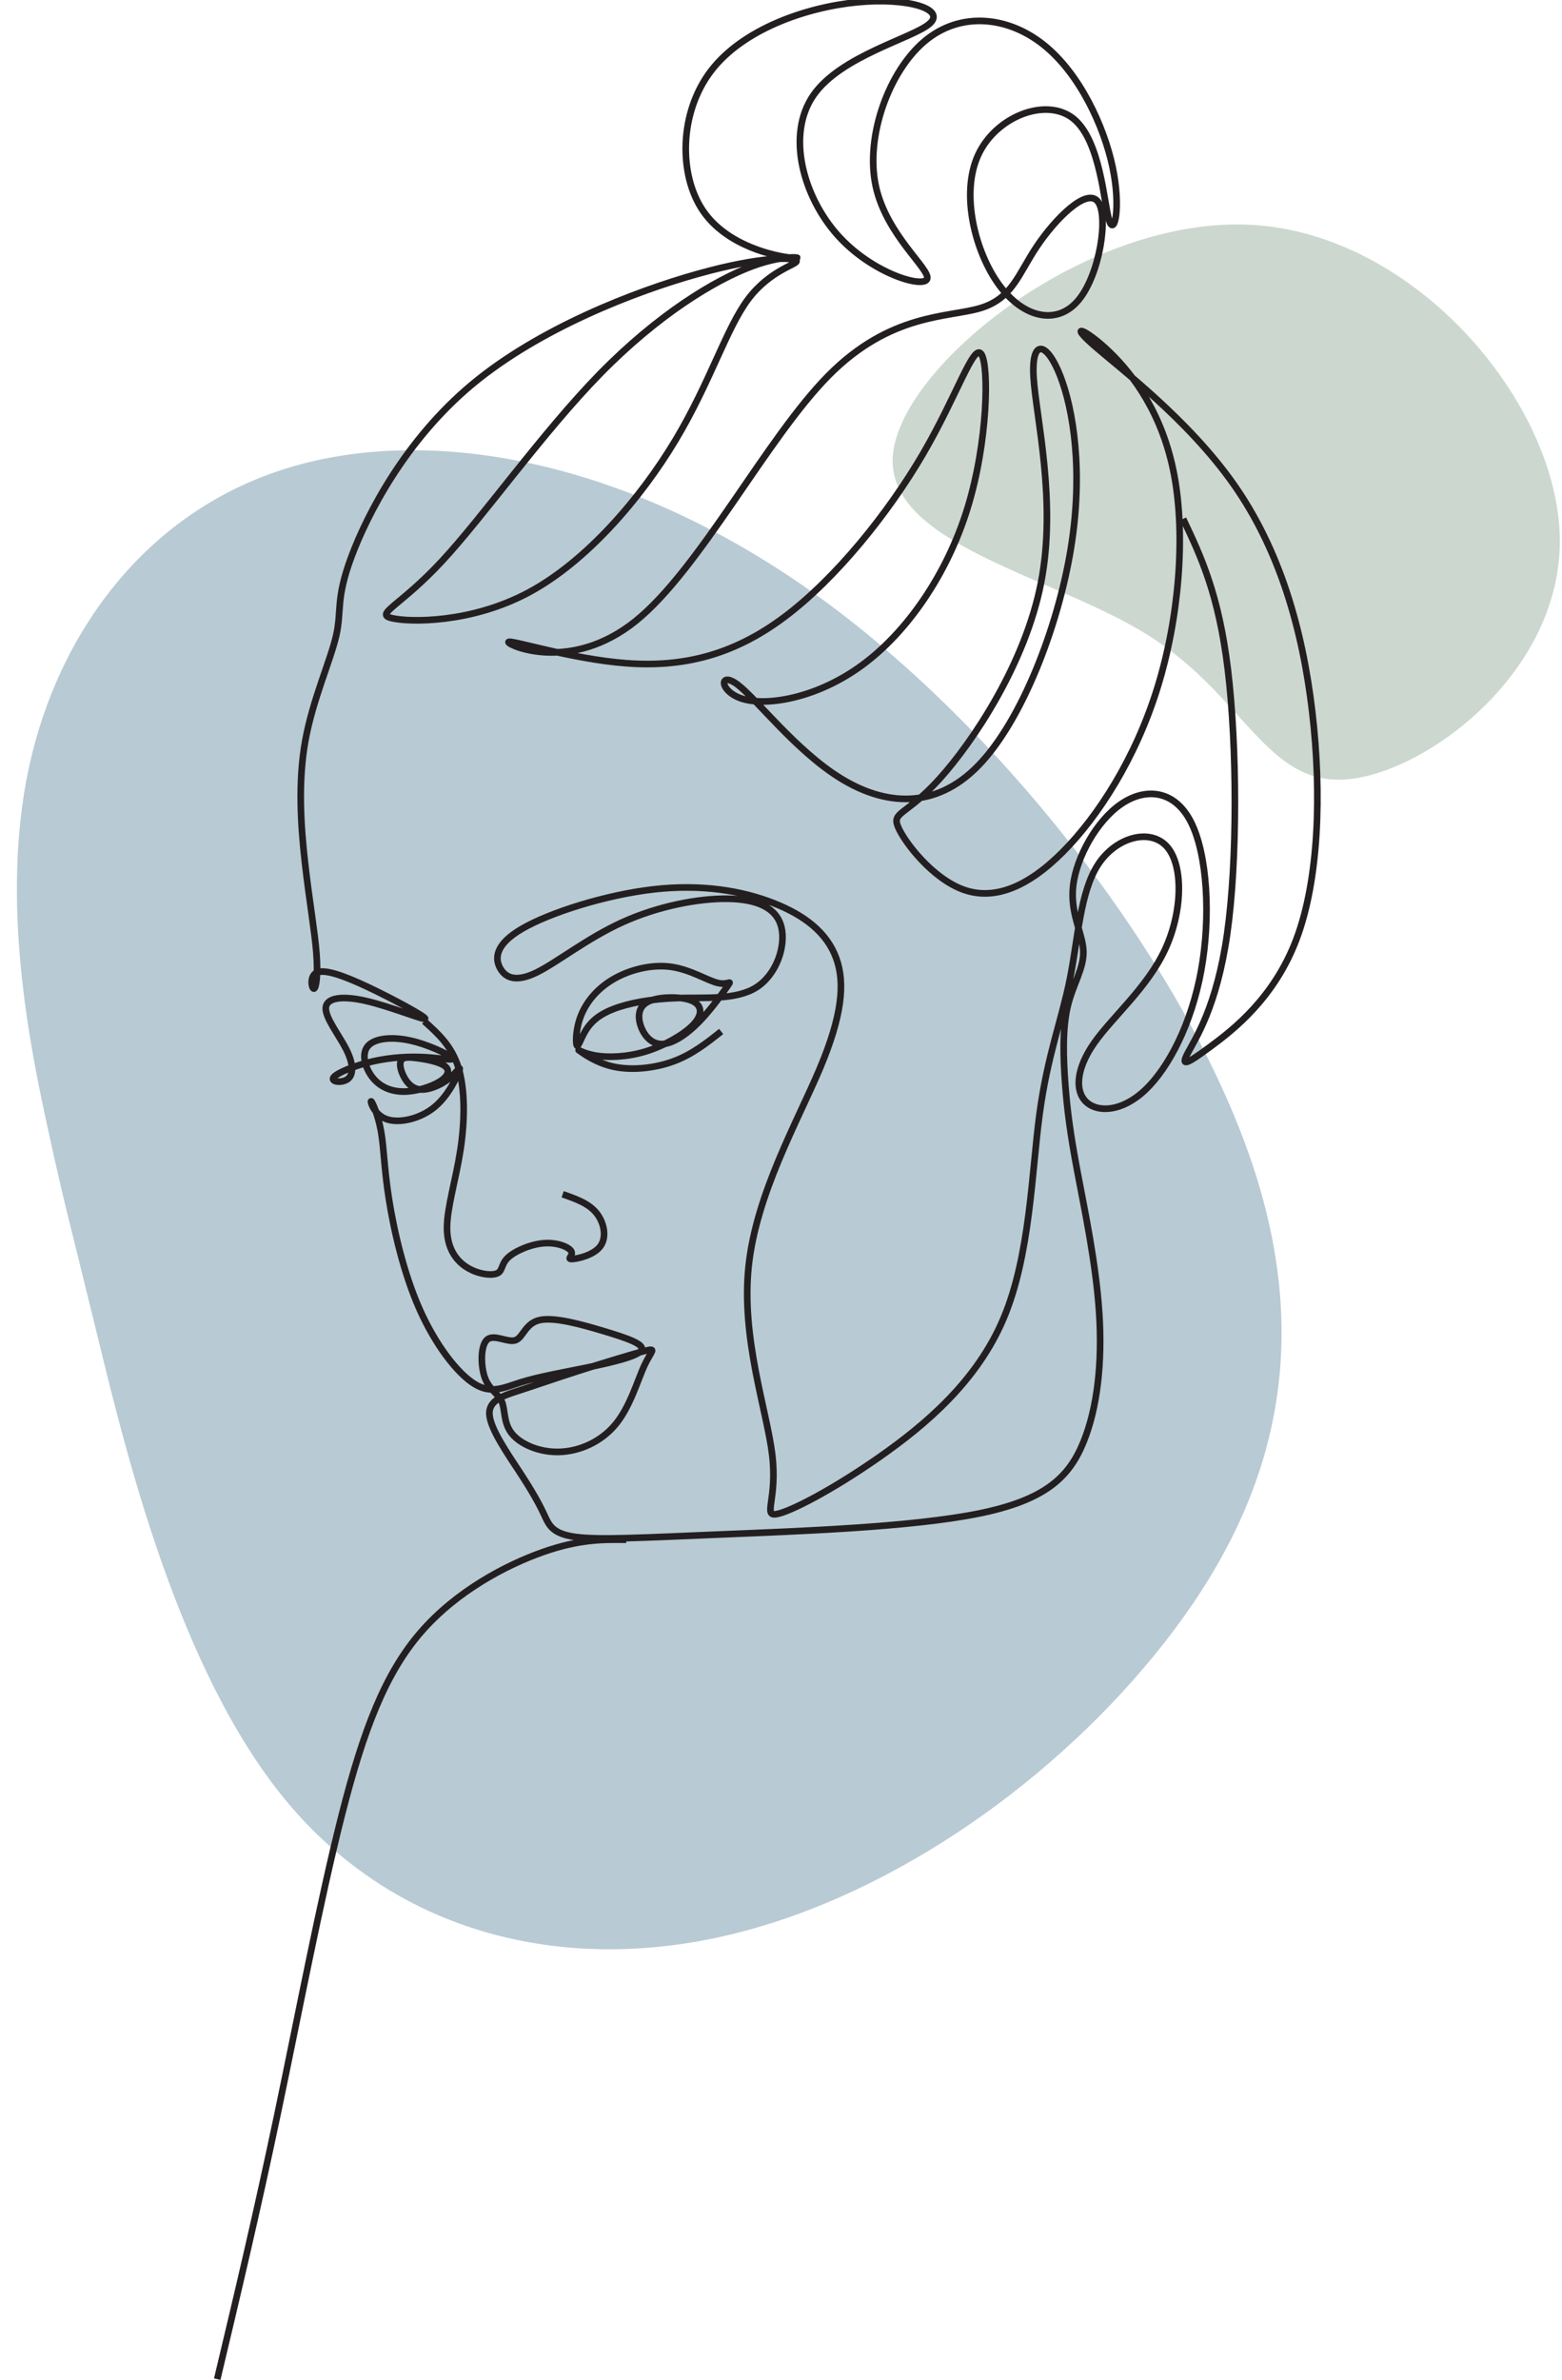
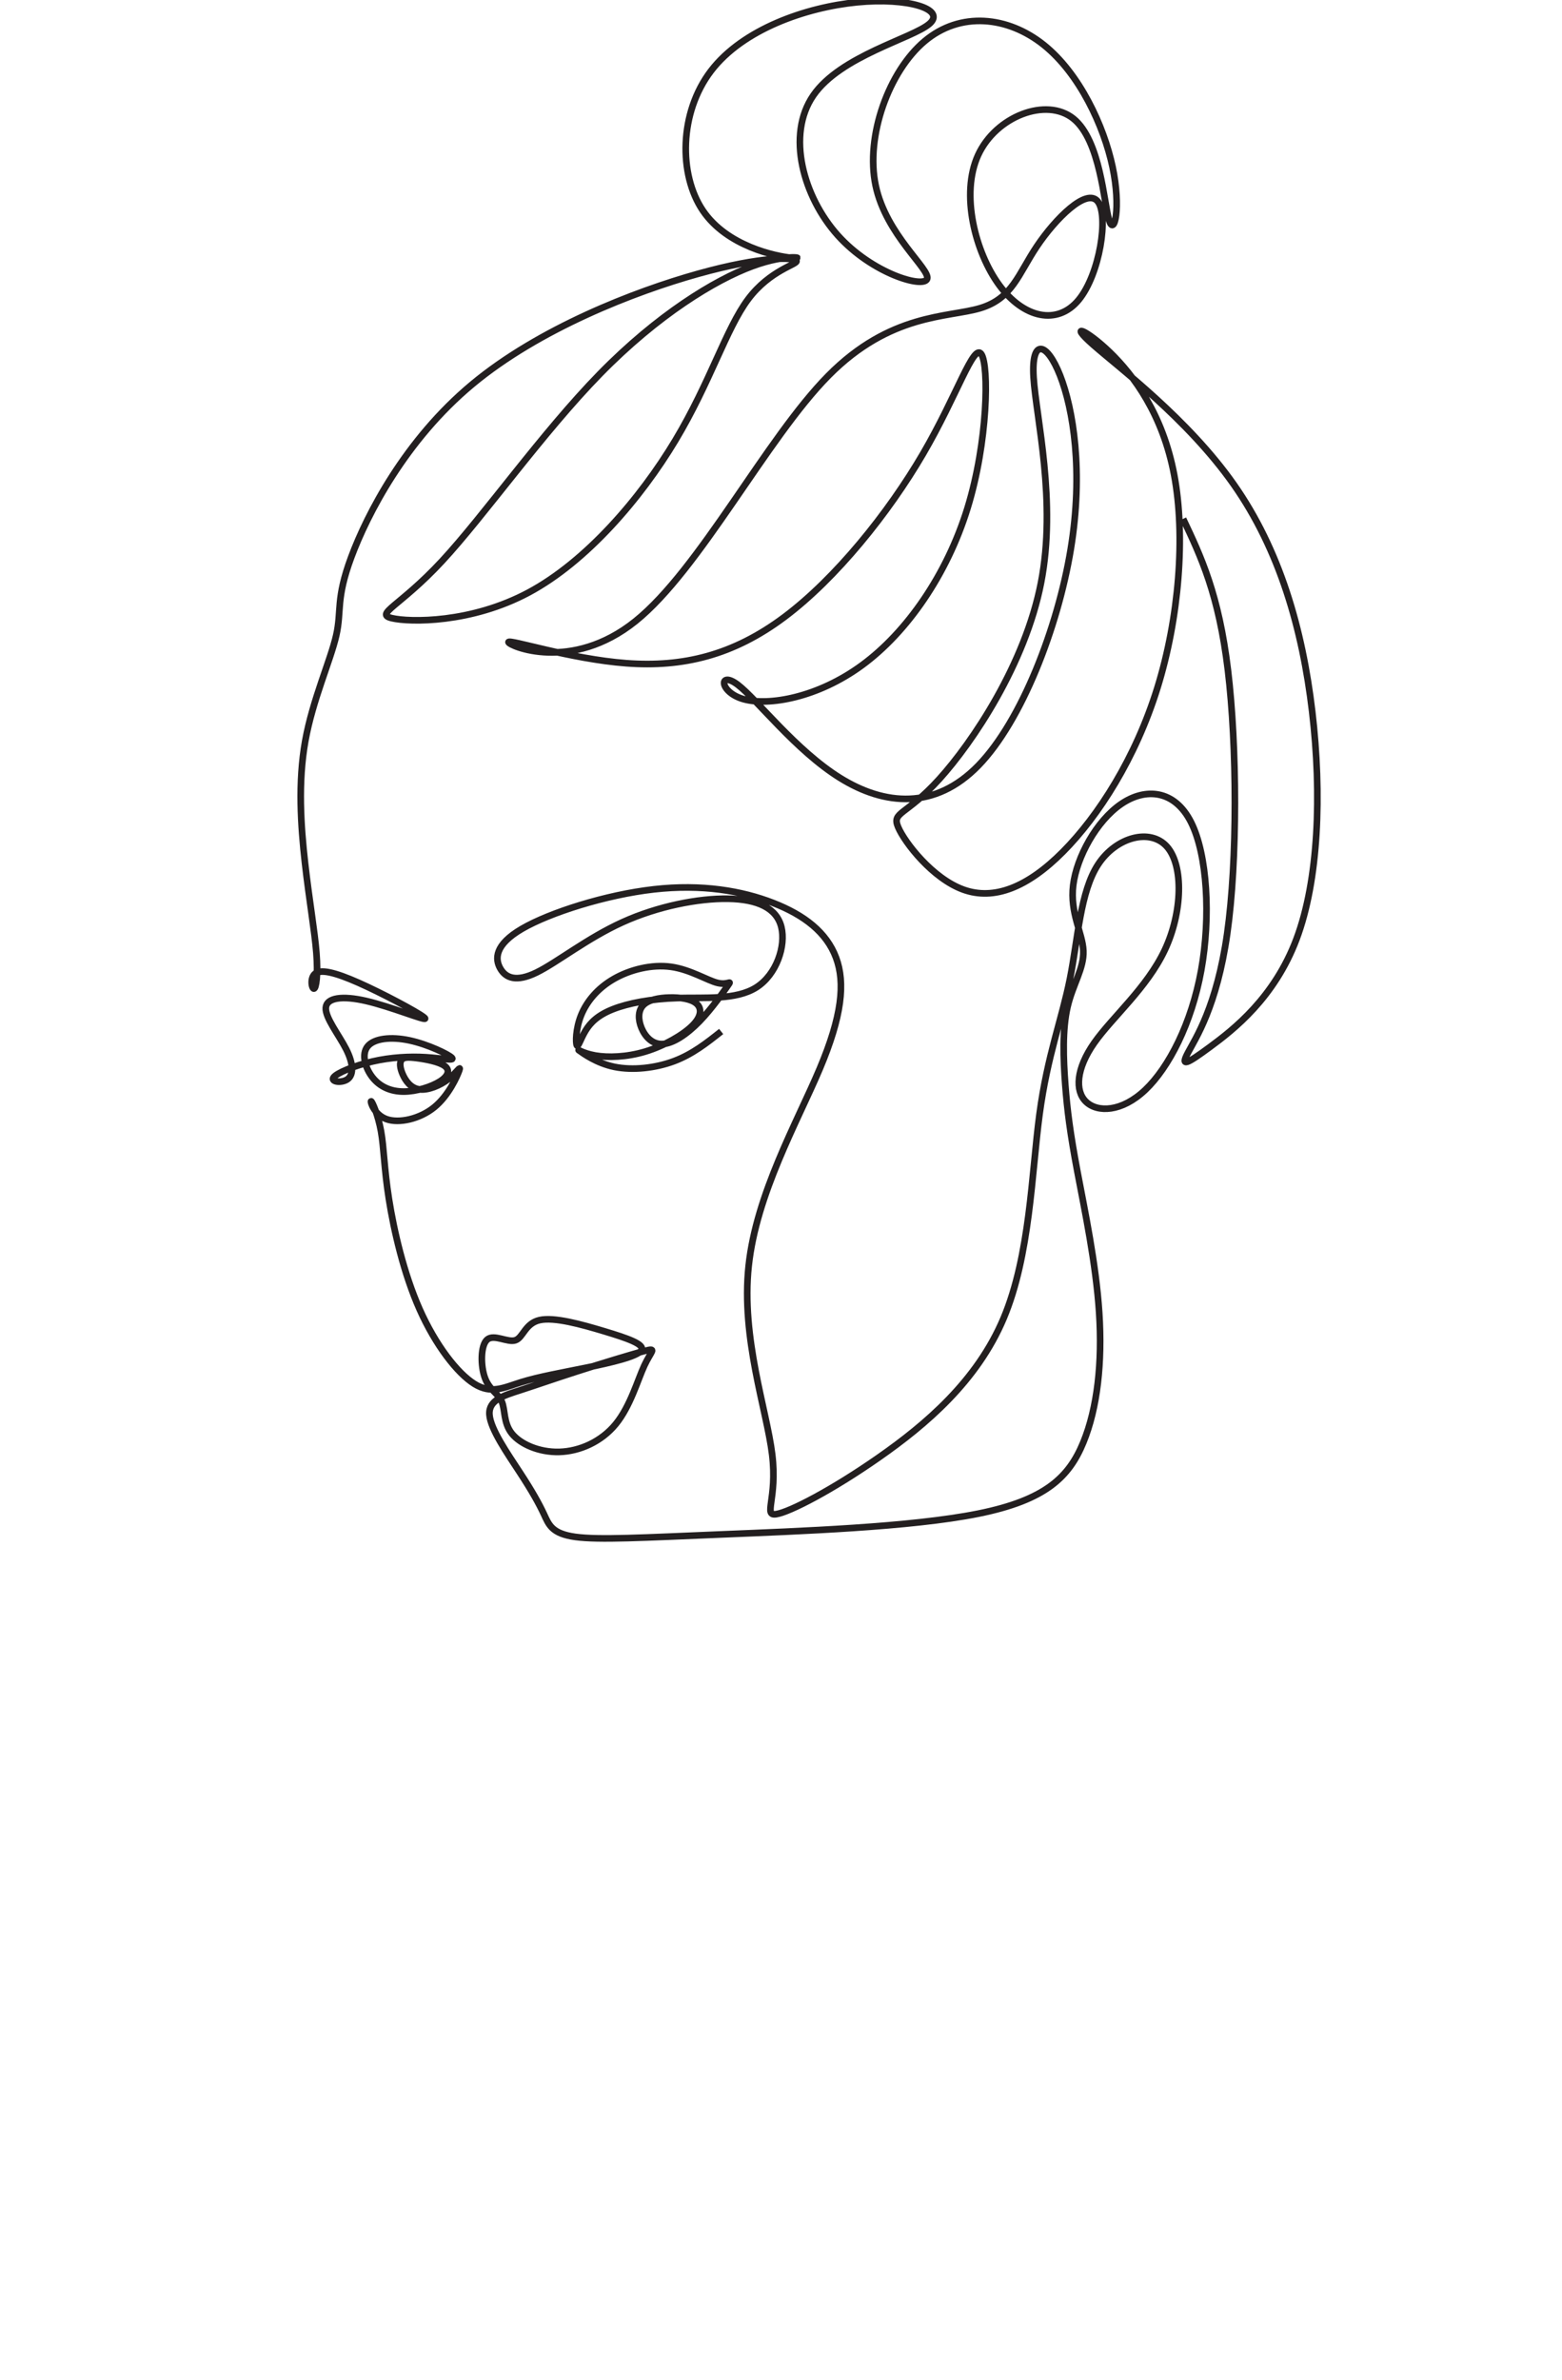
<svg xmlns="http://www.w3.org/2000/svg" fill="#000000" height="2034.8" preserveAspectRatio="xMidYMid meet" version="1" viewBox="-14.2 -1.2 1335.9 2034.8" width="1335.9" zoomAndPan="magnify">
  <g>
    <g id="change1_1">
-       <path d="M 1136.828 665.207 C 1204.758 660.254 1321.672 573.926 1319.82 458.738 C 1317.969 343.539 1197.363 199.48 1057.156 191.098 C 916.949 182.727 757.137 310.047 749.512 387.027 C 741.887 464.008 886.445 490.664 968.199 542.203 C 1049.953 593.734 1068.902 670.156 1136.828 665.207" fill="#ccd8cf" fill-rule="evenodd" />
-     </g>
+       </g>
    <g id="change2_1">
-       <path d="M 68.754 1139.34 C 92.879 1238.184 137.59 1425.281 229.375 1537.066 C 321.156 1648.852 460.008 1685.332 599.449 1655.324 C 738.887 1625.32 878.914 1528.828 972.461 1414.688 C 1066.016 1300.547 1113.078 1168.758 1058.957 1000.492 C 1004.824 832.219 849.496 627.469 687.113 509.801 C 524.727 392.137 355.281 361.539 232.902 398.609 C 110.527 435.672 35.219 540.398 10.508 655.121 C -14.203 769.855 11.684 894.582 26.395 962.25 C 41.102 1029.906 44.633 1040.496 68.754 1139.34" fill="#b8cad4" fill-rule="evenodd" />
-     </g>
+       </g>
    <path d="M 7981.267 12732.698 C 8103.224 12475.195 8225.181 12217.787 8287.865 11697.803 C 8350.519 11177.694 8353.932 10395.198 8282.793 9895.535 C 8211.654 9395.841 8065.964 9179.042 8014.018 9080.506 C 7962.073 8982.002 8003.842 9001.759 8164.781 9120.334 C 8325.689 9238.878 8605.736 9456.271 8757.094 9858.776 C 8908.452 10261.311 8931.121 10848.896 8864.522 11413.686 C 8797.955 11978.601 8642.119 12520.596 8327.474 12968.502 C 8012.829 13416.502 7539.342 13770.411 7365.409 13923.804 C 7191.475 14077.104 7317.064 14029.886 7479.788 13872.485 C 7642.512 13715.084 7842.371 13447.5 7920.304 13032.502 C 7998.206 12617.504 7954.183 12055.094 7805.111 11575.815 C 7656.07 11096.41 7401.98 10700.105 7159.757 10456.192 C 6917.566 10212.309 6687.21 10120.787 6477.175 10196.998 C 6267.14 10273.21 6077.426 10517.092 6031.68 10623.894 C 5985.966 10730.602 6084.189 10700.105 6312.885 10952.504 C 6541.519 11204.809 6900.595 11740.104 7009.025 12295.689 C 7117.424 12851.211 6975.147 13427.085 6958.207 13699.805 C 6941.268 13972.493 7049.667 13942.09 7139.467 13713.394 C 7229.205 13484.697 7300.375 13057.895 7212.297 12524.291 C 7124.188 11990.812 6876.924 11350.5 6580.501 11045.592 C 6284.079 10740.685 5938.53 10771.213 5633.653 10960.896 C 5328.745 11150.61 5064.511 11499.603 4933.568 11598.609 C 4802.625 11697.615 4804.973 11546.789 4974.335 11499.29 C 5143.728 11451.885 5480.135 11507.901 5785.575 11732.402 C 6090.983 11956.902 6365.363 12349.888 6505.981 12805.496 C 6646.537 13261.104 6653.331 13779.397 6600.822 13859.115 C 6548.314 13938.708 6436.533 13579.601 6201.073 13176.408 C 5965.645 12773.308 5606.538 12326.092 5254.225 12061.889 C 4901.912 11797.685 4556.394 11716.402 4171.894 11745.208 C 3787.393 11774.014 3363.941 11912.91 3365.632 11889.114 C 3367.323 11865.411 3794.156 11679.11 4234.547 12033.114 C 4674.938 12387.086 5128.887 13281.488 5554.029 13711.703 C 5979.171 14141.886 6375.539 14108.102 6594.028 14174.105 C 6812.548 14240.203 6853.19 14406.215 6980.219 14595.897 C 7107.248 14785.612 7320.696 14998.997 7396.908 14904.093 C 7473.119 14809.314 7412.156 14406.215 7266.497 14229.996 C 7120.806 14053.808 6890.45 14104.689 6724.47 14329.909 C 6558.458 14555.193 6456.854 14955.005 6578.779 15220.899 C 6700.736 15486.793 7046.286 15618.894 7230.927 15469.885 C 7415.538 15320.812 7439.24 14890.598 7474.81 14775.404 C 7510.379 14660.21 7557.815 14860.101 7498.543 15139.615 C 7439.271 15419.098 7273.26 15778.205 7027.655 15974.589 C 6782.051 16171.097 6456.854 16205.007 6212.94 16000.013 C 5969.027 15795.113 5806.397 15351.31 5877.567 15012.586 C 5948.706 14673.8 6253.582 14439.999 6229.879 14373.996 C 6206.146 14307.898 5853.833 14409.502 5618.405 14672.109 C 5382.976 14934.59 5264.401 15358.104 5451.297 15629.196 C 5638.193 15900.287 6130.561 16018.988 6245.754 16118.902 C 6360.917 16218.815 6098.905 16300.005 5751.101 16266.095 C 5403.266 16232.091 4969.67 16082.988 4751.181 15796.804 C 4532.66 15510.495 4529.279 15087.106 4695.259 14841.502 C 4861.27 14595.897 5196.644 14528.109 5303.352 14517.995 C 5410.06 14507.788 5288.104 14555.193 5032.354 14460.414 C 4776.574 14365.51 4387.001 14128.391 3992.356 13725.292 C 3597.679 13322.098 3197.93 12752.988 2909.993 12443.008 C 2622.056 12133.09 2445.868 12082.209 2567.825 12053.403 C 2689.782 12024.597 3109.852 12017.896 3504.528 12229.591 C 3899.174 12441.285 4268.426 12871.594 4507.267 13269.59 C 4746.077 13667.711 4854.507 14033.487 5005.239 14235.099 C 5156.002 14436.712 5349.098 14473.909 5335.54 14497.612 C 5321.982 14521.314 5101.771 14531.49 4664.793 14409.502 C 4227.784 14287.608 3573.945 14033.487 3116.646 13652.399 C 2659.285 13271.312 2398.463 12763.195 2290.064 12471.814 C 2181.665 12180.495 2225.688 12106.006 2186.737 11934.891 C 2147.755 11763.807 2025.829 11496.191 1975.011 11213.295 C 1924.194 10930.399 1944.514 10632.285 1973.321 10378.29 C 2002.127 10124.2 2039.356 9914.165 2051.223 9763.402 C 2063.09 9612.639 2049.532 9521.179 2034.283 9519.488 C 2019.035 9517.797 2002.127 9605.876 2054.636 9629.578 C 2107.144 9653.312 2229.101 9612.67 2401.845 9531.355 C 2574.619 9450.04 2798.212 9328.083 2794.831 9314.557 C 2791.418 9300.999 2561.062 9395.841 2393.391 9434.792 C 2225.688 9473.774 2120.671 9456.835 2115.598 9389.077 C 2110.526 9321.32 2205.367 9202.745 2254.495 9106.213 C 2303.622 9009.649 2307.003 8935.129 2268.052 8902.941 C 2229.07 8870.753 2147.786 8880.929 2168.107 8911.395 C 2188.428 8941.892 2310.385 8992.71 2435.723 9021.516 C 2561.062 9050.291 2689.813 9057.086 2799.903 9050.291 C 2909.993 9043.528 3001.453 9023.207 2977.75 9046.941 C 2954.048 9070.643 2815.151 9138.401 2688.122 9165.485 C 2561.062 9192.569 2445.899 9179.042 2401.845 9124.843 C 2357.821 9070.643 2384.905 8975.771 2435.441 8911.99 C 2485.978 8848.178 2559.934 8815.426 2648.013 8815.426 C 2736.091 8815.426 2838.29 8848.178 2896.185 8884.875 C 2954.048 8921.571 2967.574 8962.244 2928.654 8991.019 C 2889.672 9019.825 2798.212 9036.765 2737.5 9044.405 C 2676.756 9052.045 2646.76 9050.385 2633.234 9031.755 C 2619.676 9013.125 2622.557 8977.524 2641.5 8934.033 C 2660.443 8890.511 2695.449 8839.129 2754.721 8830.675 C 2813.993 8822.19 2897.562 8856.632 2954.611 8900.968 C 3011.629 8945.305 3042.126 8999.505 3028.568 8960.553 C 3015.01 8921.571 2957.429 8789.438 2857.515 8708.155 C 2757.57 8626.84 2615.261 8596.374 2530.596 8626.871 C 2445.899 8657.337 2418.784 8748.796 2425.547 8748.796 C 2432.342 8748.796 2472.984 8657.337 2493.304 8543.865 C 2513.657 8430.362 2513.657 8294.848 2547.535 8079.772 C 2581.414 7864.633 2649.14 7569.901 2757.57 7326.019 C 2865.969 7082.106 3015.01 6889.01 3131.895 6816.18 C 3248.748 6743.319 3333.444 6790.756 3453.71 6828.016 C 3573.976 6865.276 3729.812 6892.391 3898.046 6926.834 C 4066.312 6961.276 4246.978 7003.045 4274.437 7045.033 C 4301.929 7086.99 4176.183 7129.135 4020.191 7176.164 C 3864.168 7223.162 3677.898 7275.045 3578.266 7252.281 C 3478.665 7229.518 3465.765 7132.109 3412.693 7114.45 C 3359.652 7096.759 3266.439 7158.755 3220.036 7119.241 C 3173.601 7079.695 3173.914 6938.607 3204.568 6856.196 C 3235.221 6773.816 3296.184 6750.114 3319.887 6694.223 C 3343.62 6638.302 3330.063 6550.255 3387.675 6477.394 C 3445.256 6404.564 3573.976 6346.983 3712.81 6350.803 C 3851.643 6354.623 4000.559 6419.875 4099.847 6541.613 C 4199.134 6663.351 4248.762 6841.605 4295.103 6941.675 C 4341.475 7041.745 4384.559 7063.601 4298.829 7041.808 C 4213.099 7019.984 3998.555 6954.513 3833.702 6901.409 C 3668.818 6848.337 3553.655 6807.695 3443.566 6772.125 C 3333.444 6736.556 3228.427 6706.059 3235.221 6606.145 C 3241.985 6506.2 3360.56 6336.807 3443.566 6209.778 C 3526.54 6082.749 3573.976 5998.052 3607.855 5925.222 C 3641.734 5852.393 3662.055 5791.399 3822.962 5769.387 C 3983.87 5747.375 4285.396 5764.314 4818.938 5786.326 C 5352.479 5808.338 6118.067 5835.453 6580.501 5928.604 C 7042.904 6021.754 7202.121 6181.003 7298.685 6416.431 C 7395.217 6651.859 7429.095 6963.53 7407.084 7302.285 C 7385.041 7641.04 7307.139 8006.911 7258.011 8267.764 C 7208.916 8528.617 7188.595 8684.452 7175.037 8862.299 C 7161.479 9040.146 7154.685 9240.005 7190.285 9394.15 C 7225.855 9548.295 7303.757 9656.694 7298.685 9778.65 C 7293.581 9900.576 7205.534 10036.09 7229.236 10227.495 C 7252.939 10418.9 7388.454 10666.195 7556.125 10781.389 C 7723.827 10896.614 7923.686 10879.612 8035.498 10657.71 C 8147.278 10435.902 8170.981 10009.006 8104.946 9644.827 C 8038.879 9280.678 7883.044 8979.152 7722.136 8826.73 C 7561.228 8674.276 7395.217 8670.894 7317.315 8745.415 C 7239.381 8819.935 7249.557 8972.389 7373.205 9148.545 C 7496.853 9324.702 7733.972 9524.592 7855.929 9783.754 C 7977.885 10042.885 7984.68 10361.288 7871.177 10490.102 C 7757.706 10618.79 7523.968 10557.796 7400.32 10369.804 C 7276.642 10181.812 7263.115 9866.729 7207.225 9587.246 C 7151.334 9307.763 7053.08 9063.849 6998.881 8660.75 C 6944.681 8257.619 6934.505 7695.271 6753.276 7265.025 C 6572.016 6834.779 6219.735 6536.697 5899.578 6313.104 C 5579.454 6089.512 5291.517 5940.471 5198.335 5925.222 C 5105.184 5909.974 5206.82 6028.549 5169.56 6333.425 C 5132.299 6638.302 4956.143 7129.511 5008.652 7622.41 C 5061.129 8115.31 5342.334 8609.932 5494.757 8970.698 C 5647.211 9331.465 5670.913 9558.439 5606.569 9731.214 C 5542.193 9903.989 5389.74 10022.595 5176.323 10105.601 C 4962.906 10188.607 4688.496 10236.012 4359.917 10198.689 C 4031.307 10161.491 3648.497 10039.503 3458.814 9929.413 C 3269.1 9819.292 3272.482 9721.069 3309.742 9656.694 C 3347.002 9592.318 3418.141 9561.852 3557.037 9629.609 C 3695.933 9697.335 3902.555 9863.347 4144.778 9973.437 C 4387.001 10083.495 4664.793 10137.695 4868.065 10134.313 C 5071.305 10130.994 5200.057 10070 5232.245 9941.249 C 5264.401 9812.529 5200.057 9616.052 5061.161 9527.974 C 4922.265 9439.895 4708.817 9460.216 4524.206 9455.144 C 4339.565 9450.04 4183.76 9419.575 4080.434 9378.901 C 3977.107 9338.26 3926.289 9287.442 3892.41 9231.551 C 3858.532 9175.63 3841.593 9114.667 3833.139 9131.606 C 3824.653 9148.545 3824.653 9243.387 3861.945 9336.569 C 3899.205 9429.719 3973.725 9521.179 4085.506 9585.555 C 4197.287 9649.93 4346.359 9687.191 4478.461 9668.561 C 4610.594 9649.93 4725.756 9575.41 4796.895 9558.471 C 4868.065 9541.531 4895.149 9582.173 4868.065 9543.222 C 4840.95 9504.24 4759.635 9385.665 4672.12 9295.614 C 4584.605 9205.563 4490.891 9144.037 4419.752 9140.655 C 4348.613 9137.273 4300.05 9192.005 4275.784 9249.9 C 4251.486 9307.763 4251.486 9368.725 4287.056 9406.017 C 4322.625 9443.277 4393.764 9456.835 4466.625 9458.526 C 4539.455 9460.216 4613.975 9450.04 4651.235 9417.852 C 4688.496 9385.665 4688.496 9331.465 4624.151 9267.121 C 4559.776 9202.745 4431.024 9128.225 4302.304 9089.274 C 4173.584 9050.291 4044.864 9046.91 3958.477 9062.158 C 3872.09 9077.407 3828.035 9111.285 3851.769 9094.346 C 3875.471 9077.407 3966.931 9009.649 4090.61 8984.256 C 4214.226 8958.831 4370.062 8975.771 4497.091 9023.207 C 4624.151 9070.643 4722.374 9148.545 4820.629 9226.448" fill="none" stroke="#231f20" stroke-miterlimit="22.926" stroke-width="45.443" transform="matrix(.125 0 0 -.125 0 2034)" />
-     <path d="M 3486.719 11620.391 C 3603.633 11515.508 3720.547 11410.508 3778.32 11225.312 C 3836.055 11040 3834.648 10774.492 3795.938 10521.289 C 3757.188 10268.008 3681.094 10027.109 3681.094 9853.867 C 3681.094 9680.586 3757.188 9574.922 3852.266 9515.742 C 3947.344 9456.562 4061.484 9443.906 4110.078 9465.039 C 4158.672 9486.172 4141.797 9541.094 4200.938 9598.164 C 4260.117 9655.234 4395.352 9714.375 4511.602 9722.852 C 4627.812 9731.289 4725 9689.023 4744.023 9653.086 C 4763.047 9617.188 4703.867 9587.617 4746.133 9587.617 C 4788.398 9587.617 4932.07 9617.188 4991.25 9695.352 C 5050.391 9773.555 5025.078 9900.352 4957.422 9982.773 C 4889.805 10065.195 4779.922 10103.203 4670.039 10141.211" fill="none" stroke="#231f20" stroke-miterlimit="22.926" stroke-width="56.693" transform="matrix(.1 0 0 -.1 0 2034)" />
-     <path d="M 1715.898 10.898 C 1884.922 720.898 2053.984 1430.938 2231.484 2276.172 C 2408.984 3121.445 2594.961 4101.914 2780.938 4833.047 C 2966.875 5564.219 3152.812 6046.016 3458.32 6398.008 C 3763.828 6750.039 4188.906 6972.266 4501.406 7082.227 C 4813.945 7192.188 5013.945 7189.844 5213.906 7187.539" fill="none" stroke="#231f20" stroke-miterlimit="22.926" stroke-width="56.693" transform="matrix(.1 0 0 -.1 0 2034)" />
  </g>
</svg>